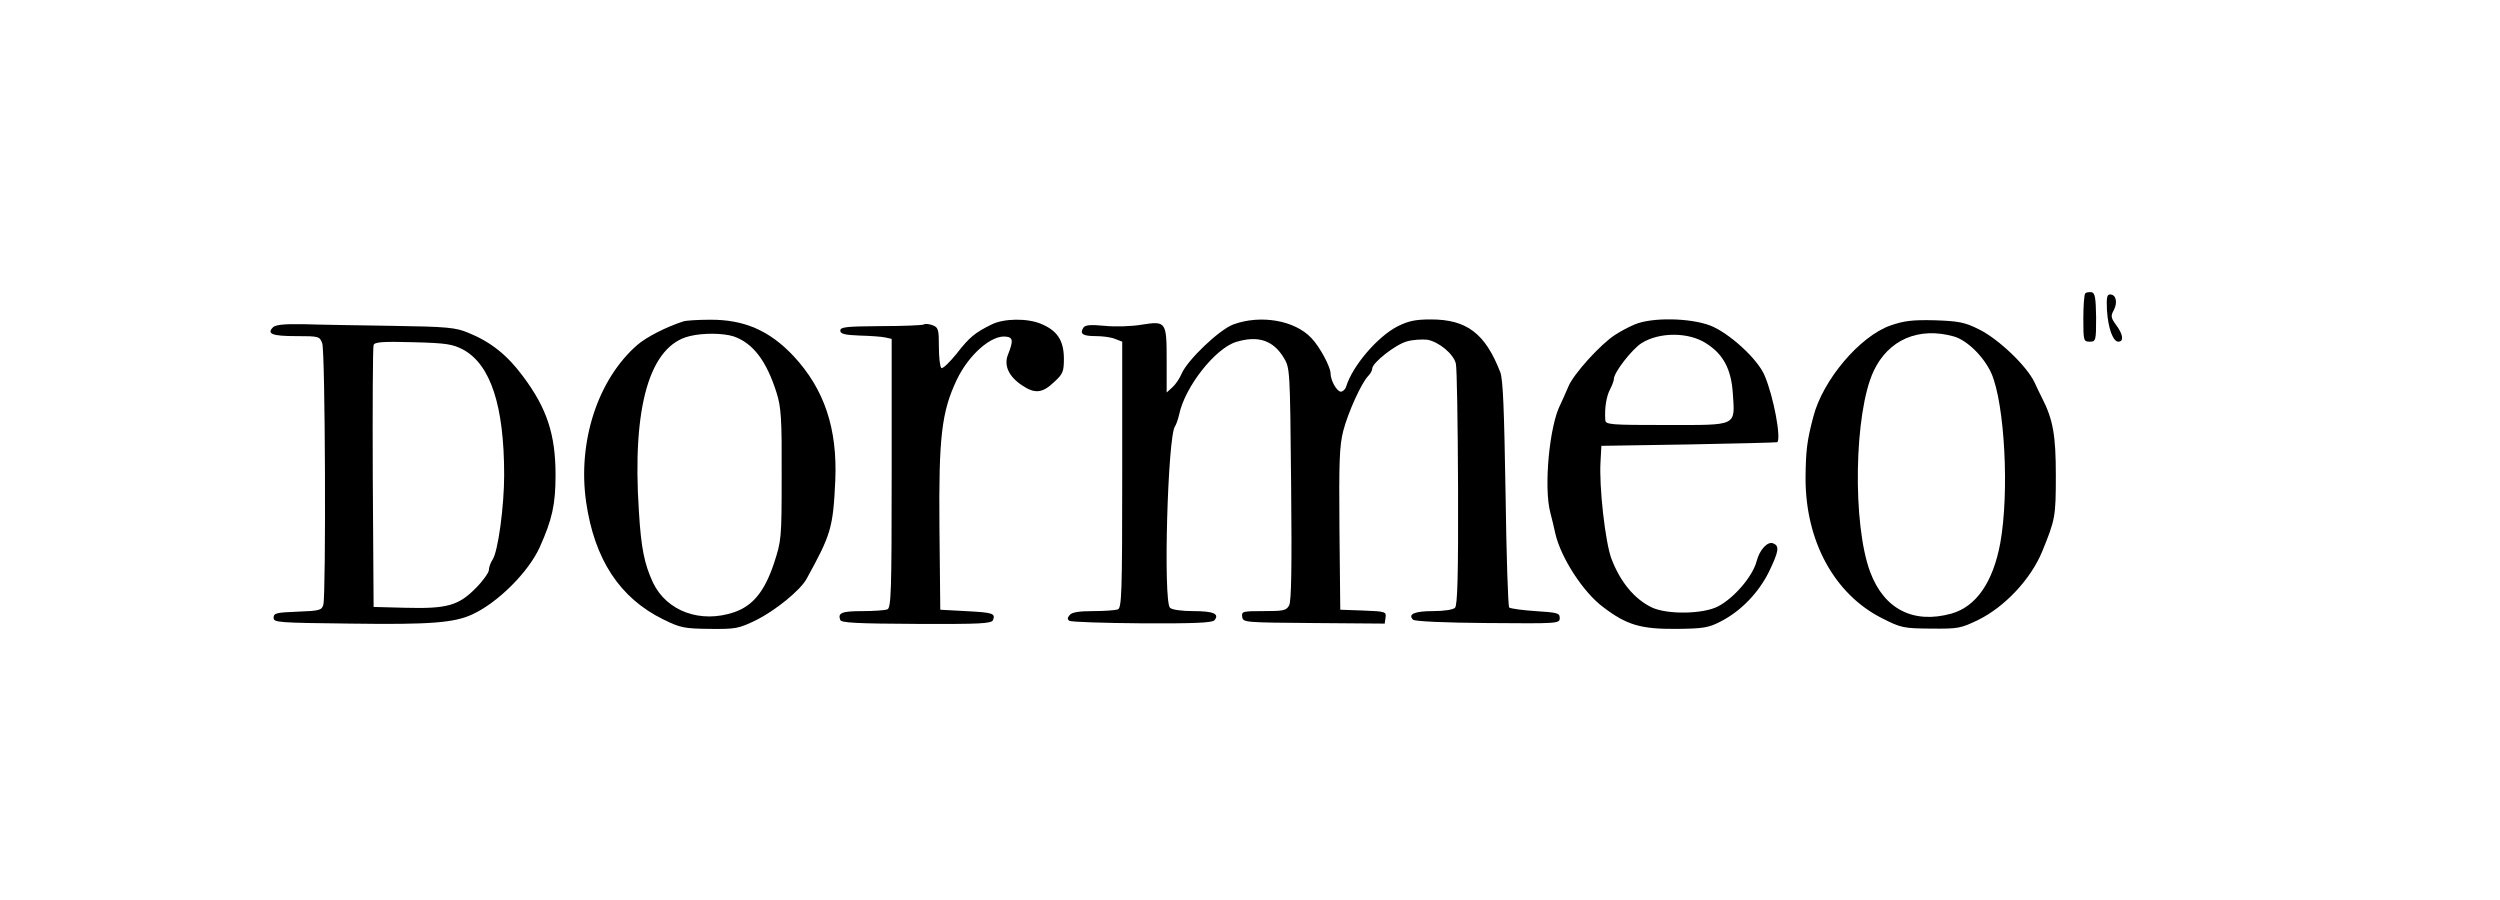
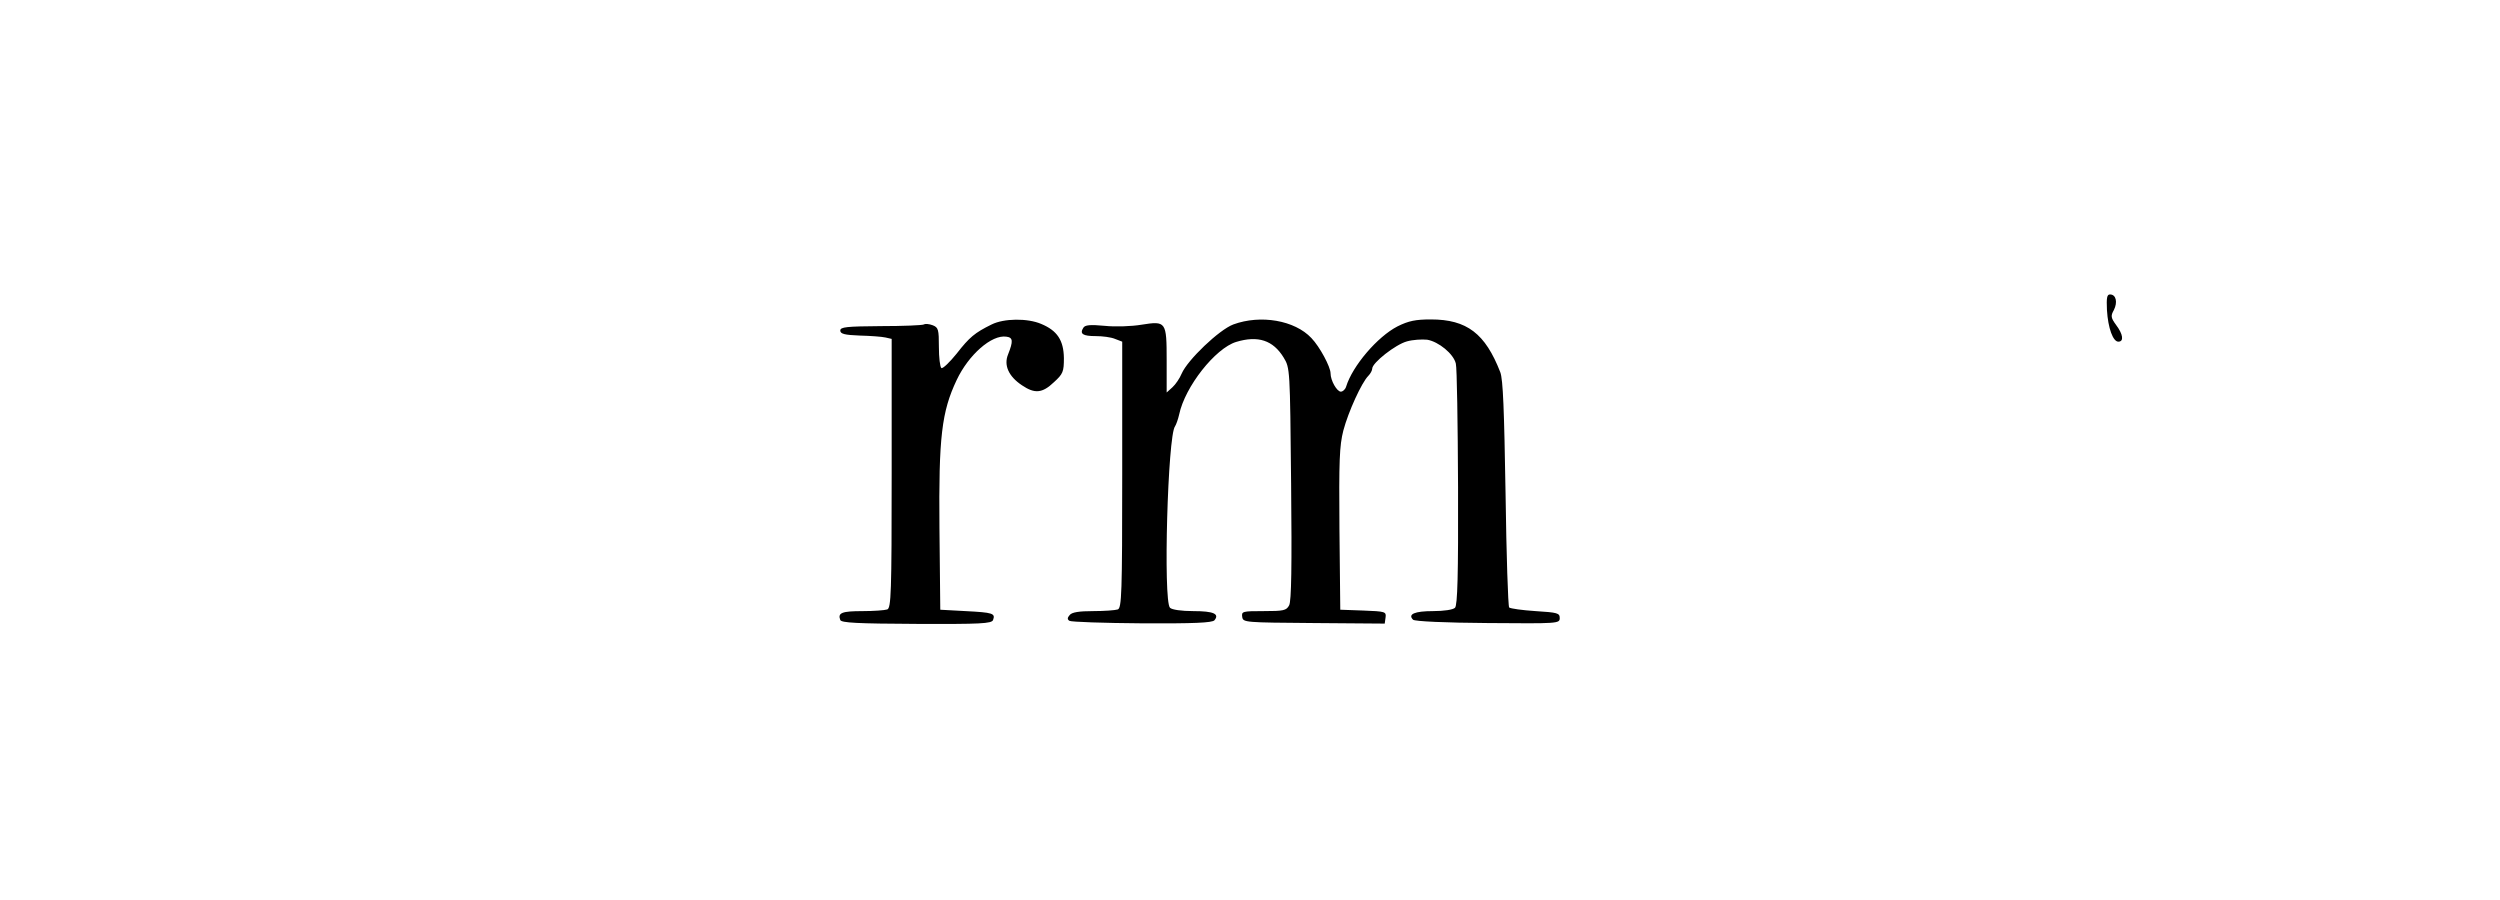
<svg xmlns="http://www.w3.org/2000/svg" version="1.0" width="900pt" height="324pt" viewBox="0 0 900 324" preserveAspectRatio="xMidYMid meet">
  <g transform="translate(0,324) scale(0.1,-0.1)" fill="#000000" stroke="none">
-     <path d="M7507 2184 c-4 -4 -7 -45 -7 -91 0 -80 1 -83 23 -83 22 0 23 3 23 87 -1 71 -4 88 -16 91 -9 1 -19 0 -23 -4z" />
    <path d="M7585 2124 c4 -66 22 -114 41 -114 21 0 17 27 -8 60 -19 26 -20 33 -8 54 14 28 8 56 -14 56 -11 0 -13 -12 -11 -56z" />
-     <path d="M2460 2083 c-64 -21 -132 -56 -166 -85 -142 -124 -215 -348 -184 -565 30 -207 121 -346 278 -423 61 -30 75 -33 167 -34 94 -1 104 1 168 32 68 34 157 106 180 147 89 161 96 185 104 355 8 187 -39 329 -151 449 -86 91 -177 131 -301 130 -44 0 -87 -3 -95 -6z m181 -54 c70 -24 119 -89 155 -204 16 -51 19 -94 18 -295 0 -231 -1 -236 -28 -319 -34 -101 -76 -152 -143 -175 -121 -41 -242 3 -292 106 -31 67 -43 123 -51 258 -25 377 39 596 183 630 49 12 120 11 158 -1z" />
-     <path d="M3570 2072 c-61 -30 -80 -46 -126 -105 -25 -31 -50 -55 -55 -52 -5 4 -9 38 -9 76 0 63 -2 70 -22 78 -13 5 -27 6 -32 3 -5 -3 -75 -6 -155 -6 -123 -1 -146 -3 -146 -16 0 -12 16 -16 70 -18 39 -1 80 -4 93 -7 l22 -5 0 -484 c0 -432 -2 -485 -16 -490 -9 -3 -49 -6 -89 -6 -74 0 -90 -6 -80 -32 4 -10 59 -13 275 -14 230 -1 270 1 275 14 9 24 -1 27 -98 32 l-92 5 -3 295 c-3 327 8 418 62 532 43 91 126 164 179 156 24 -3 25 -16 6 -64 -16 -39 2 -79 50 -111 46 -31 73 -29 115 11 33 30 36 38 36 87 -1 64 -24 99 -82 123 -49 21 -134 20 -178 -2z" />
+     <path d="M3570 2072 c-61 -30 -80 -46 -126 -105 -25 -31 -50 -55 -55 -52 -5 4 -9 38 -9 76 0 63 -2 70 -22 78 -13 5 -27 6 -32 3 -5 -3 -75 -6 -155 -6 -123 -1 -146 -3 -146 -16 0 -12 16 -16 70 -18 39 -1 80 -4 93 -7 l22 -5 0 -484 c0 -432 -2 -485 -16 -490 -9 -3 -49 -6 -89 -6 -74 0 -90 -6 -80 -32 4 -10 59 -13 275 -14 230 -1 270 1 275 14 9 24 -1 27 -98 32 l-92 5 -3 295 c-3 327 8 418 62 532 43 91 126 164 179 156 24 -3 25 -16 6 -64 -16 -39 2 -79 50 -111 46 -31 73 -29 115 11 33 30 36 38 36 87 -1 64 -24 99 -82 123 -49 21 -134 20 -178 -2" />
    <path d="M4440 2072 c-51 -19 -165 -128 -186 -177 -7 -17 -22 -39 -33 -49 l-21 -19 0 115 c0 141 -2 143 -91 129 -35 -6 -95 -8 -132 -4 -53 5 -71 3 -77 -7 -14 -22 -2 -30 45 -30 24 0 55 -4 69 -10 l26 -10 0 -479 c0 -427 -2 -480 -16 -485 -9 -3 -48 -6 -89 -6 -50 0 -76 -4 -84 -14 -9 -10 -9 -16 -1 -21 6 -4 123 -8 261 -9 188 -1 253 2 261 11 19 23 -3 33 -76 33 -43 0 -77 5 -84 12 -25 25 -8 620 18 653 4 6 11 25 15 43 21 100 130 238 205 261 79 24 133 6 171 -56 23 -38 23 -39 27 -454 3 -298 1 -423 -7 -438 -10 -19 -20 -21 -92 -21 -76 0 -80 -1 -77 -21 3 -20 9 -20 258 -22 l255 -2 3 22 c3 21 -1 22 -80 25 l-83 3 -3 290 c-2 247 0 300 14 355 18 68 66 173 90 197 8 8 14 20 14 26 0 21 84 87 125 98 21 6 54 8 73 6 41 -7 95 -51 103 -86 4 -14 7 -215 8 -446 1 -316 -2 -424 -11 -433 -7 -7 -40 -12 -79 -12 -66 0 -92 -11 -72 -31 6 -6 118 -11 269 -12 253 -2 259 -2 259 18 0 18 -8 20 -87 25 -47 3 -90 9 -95 13 -4 5 -10 189 -13 410 -5 301 -9 411 -19 437 -54 139 -120 190 -250 190 -54 0 -80 -5 -120 -25 -72 -37 -162 -142 -185 -217 -3 -10 -12 -18 -19 -18 -14 0 -37 40 -37 66 0 23 -39 96 -69 127 -60 64 -183 85 -281 49z" />
-     <path d="M5885 2072 c-22 -9 -53 -26 -70 -37 -53 -34 -151 -142 -169 -187 -10 -24 -23 -52 -28 -63 -40 -75 -61 -298 -37 -390 6 -22 14 -56 18 -75 20 -88 101 -213 173 -266 84 -64 135 -79 263 -78 97 1 116 4 160 27 72 37 135 102 173 178 36 75 39 94 15 103 -20 8 -49 -24 -59 -64 -14 -54 -80 -132 -139 -163 -54 -28 -182 -30 -238 -4 -63 30 -114 92 -146 176 -22 59 -45 260 -39 351 l3 55 315 5 c173 3 316 7 318 8 15 13 -13 164 -45 239 -24 60 -129 155 -196 181 -74 28 -211 30 -272 4z m257 -68 c62 -39 90 -93 96 -178 8 -122 20 -116 -238 -116 -202 0 -220 1 -221 18 -3 43 4 85 17 110 8 15 14 32 14 38 0 23 65 107 100 129 64 40 169 40 232 -1z" />
-     <path d="M6805 2068 c-110 -39 -243 -196 -277 -328 -23 -87 -27 -122 -28 -219 -1 -228 103 -419 274 -506 71 -36 78 -37 178 -38 97 -1 107 1 169 31 96 47 190 147 231 247 47 115 49 125 49 274 0 144 -10 201 -50 279 -5 9 -17 35 -27 56 -28 59 -130 156 -199 190 -52 26 -73 30 -160 33 -81 2 -111 -2 -160 -19z m228 -39 c48 -13 109 -73 136 -133 48 -110 65 -429 32 -611 -26 -141 -87 -229 -176 -254 -137 -38 -242 16 -292 149 -65 172 -58 575 12 724 53 113 162 160 288 125z" />
-     <path d="M983 2062 c-24 -24 -3 -32 83 -32 82 0 85 -1 94 -26 11 -27 14 -903 4 -941 -6 -20 -13 -22 -93 -25 -76 -3 -86 -5 -86 -22 0 -17 15 -18 280 -21 284 -4 370 3 435 33 92 42 203 153 243 242 45 100 57 154 57 260 0 146 -31 240 -117 355 -57 77 -116 124 -197 157 -46 19 -74 22 -276 25 -124 2 -267 4 -319 6 -68 1 -98 -2 -108 -11z m685 -81 c98 -54 147 -201 147 -451 0 -112 -22 -277 -42 -305 -7 -11 -13 -27 -13 -37 0 -9 -21 -39 -47 -65 -62 -63 -103 -75 -253 -71 l-115 3 -3 465 c-1 256 0 471 3 478 4 11 34 13 143 10 120 -3 142 -7 180 -27z" />
  </g>
</svg>